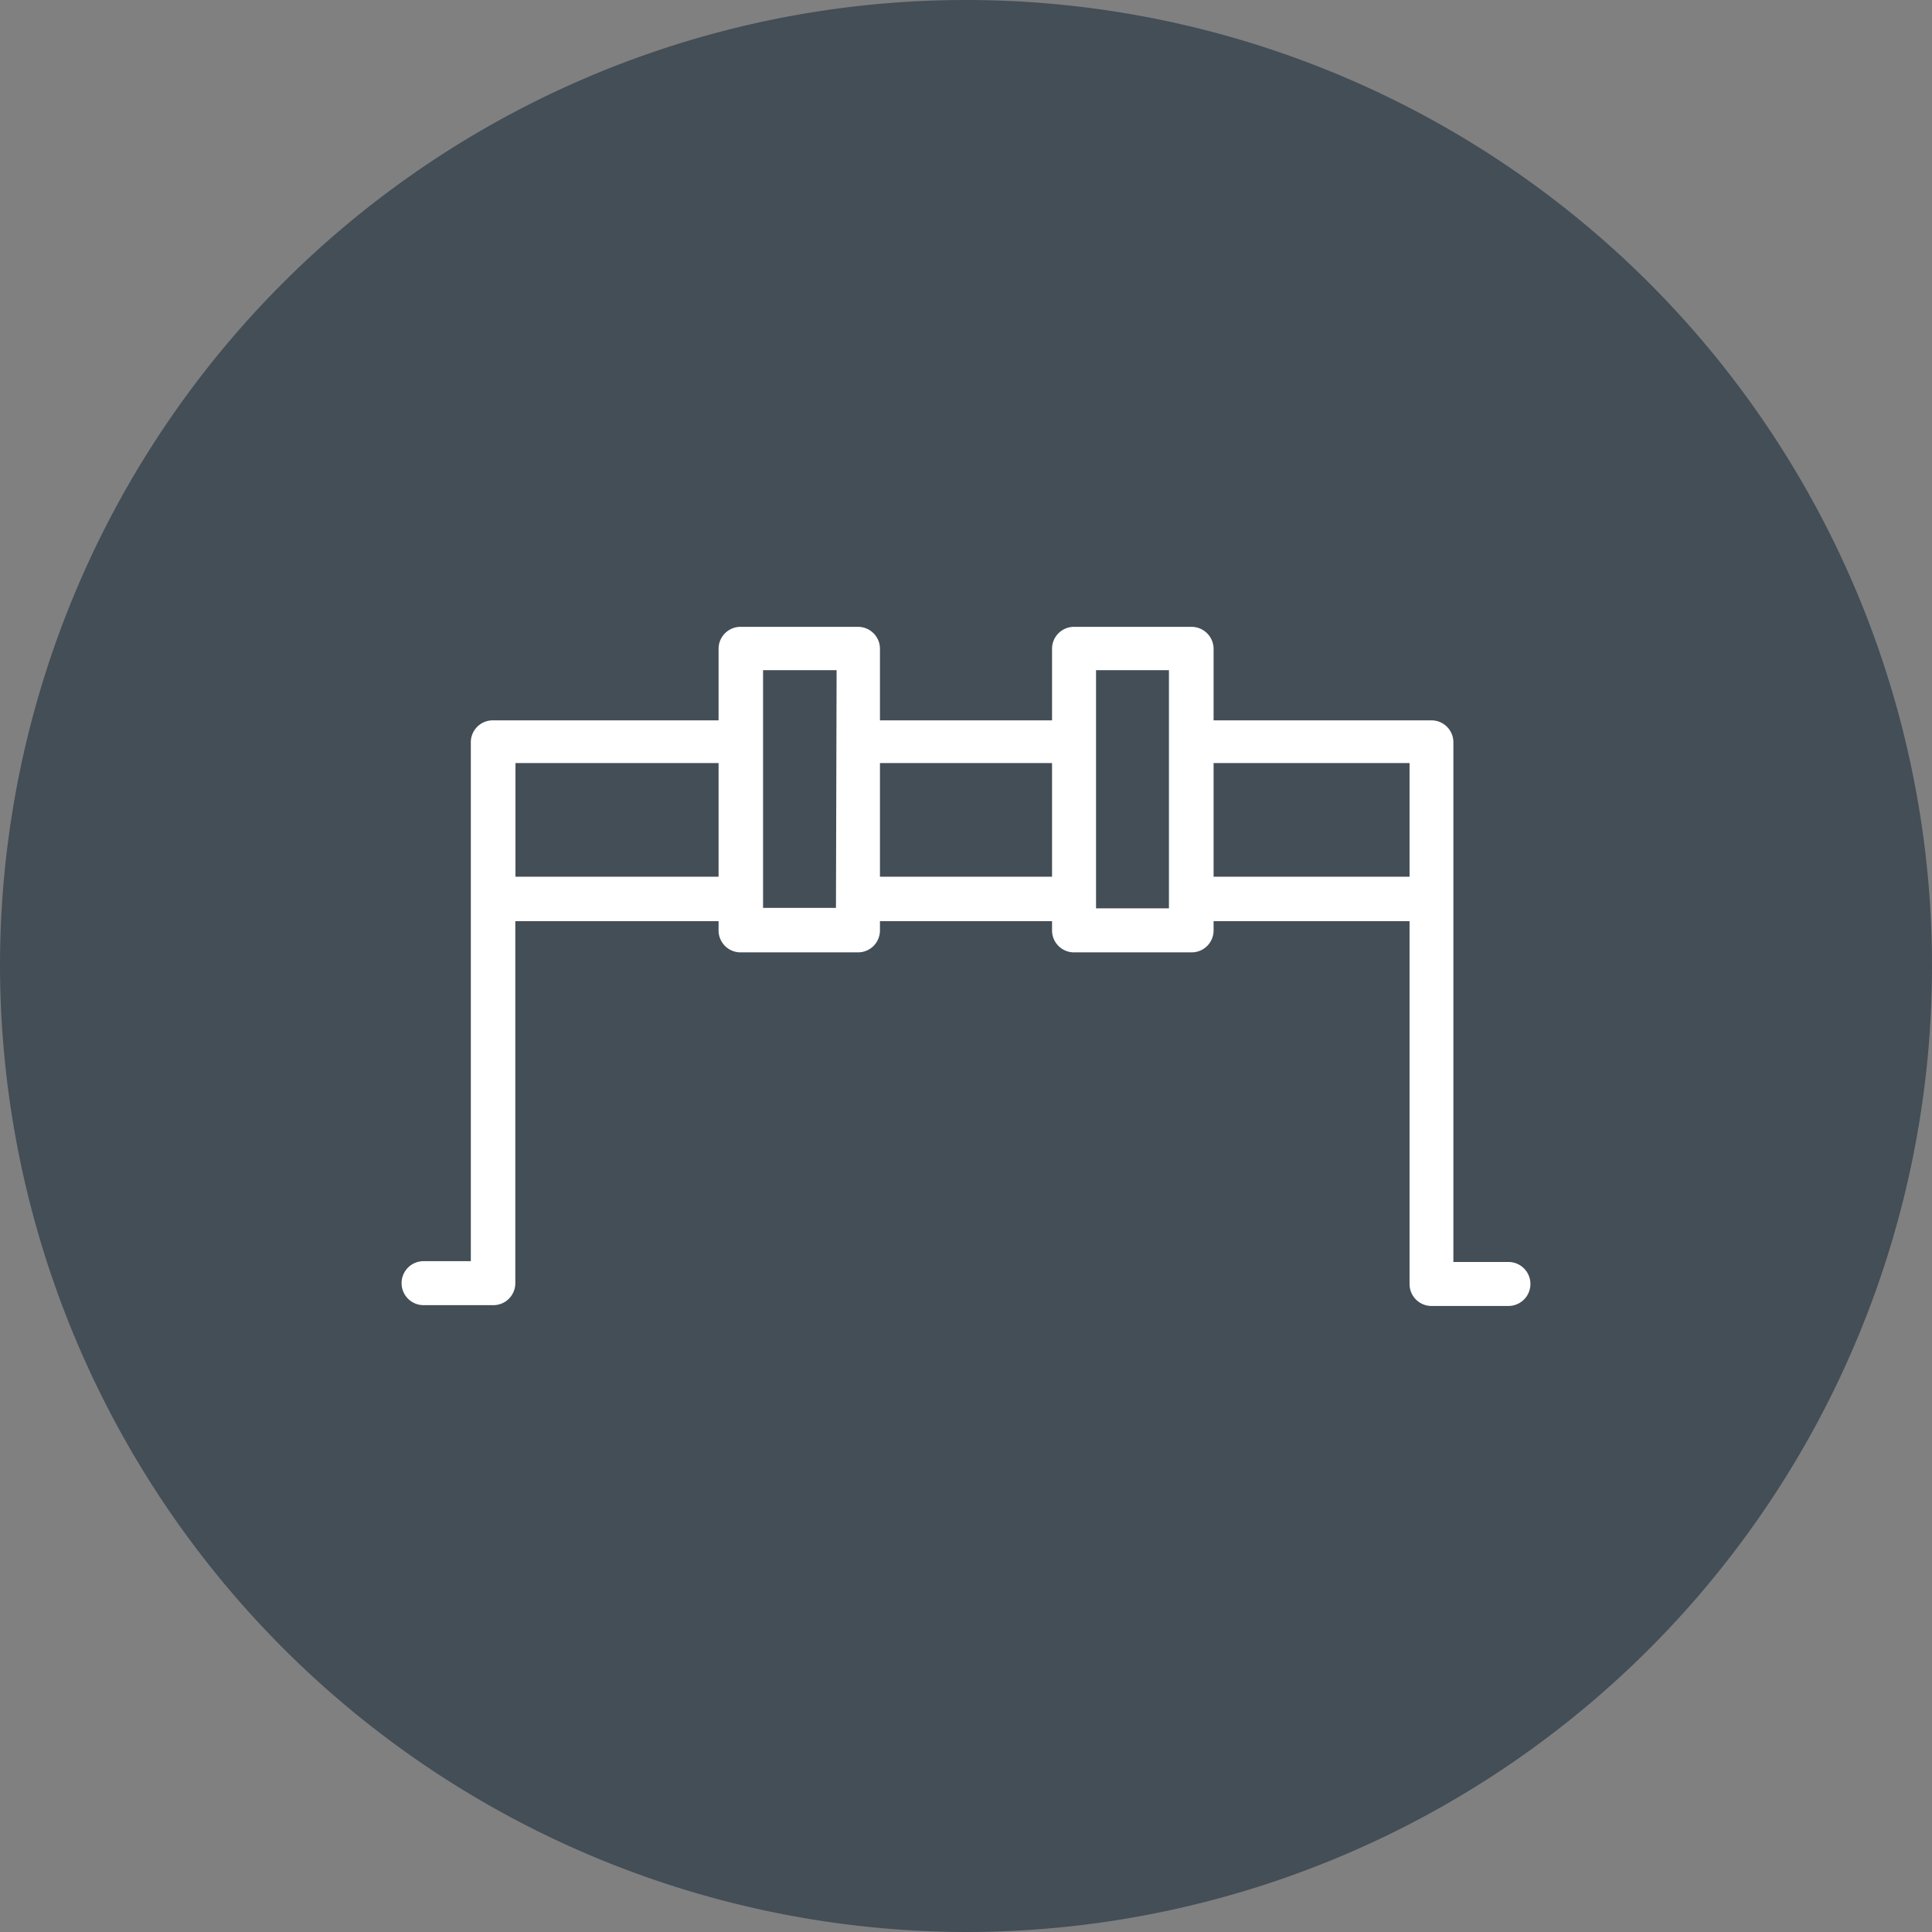
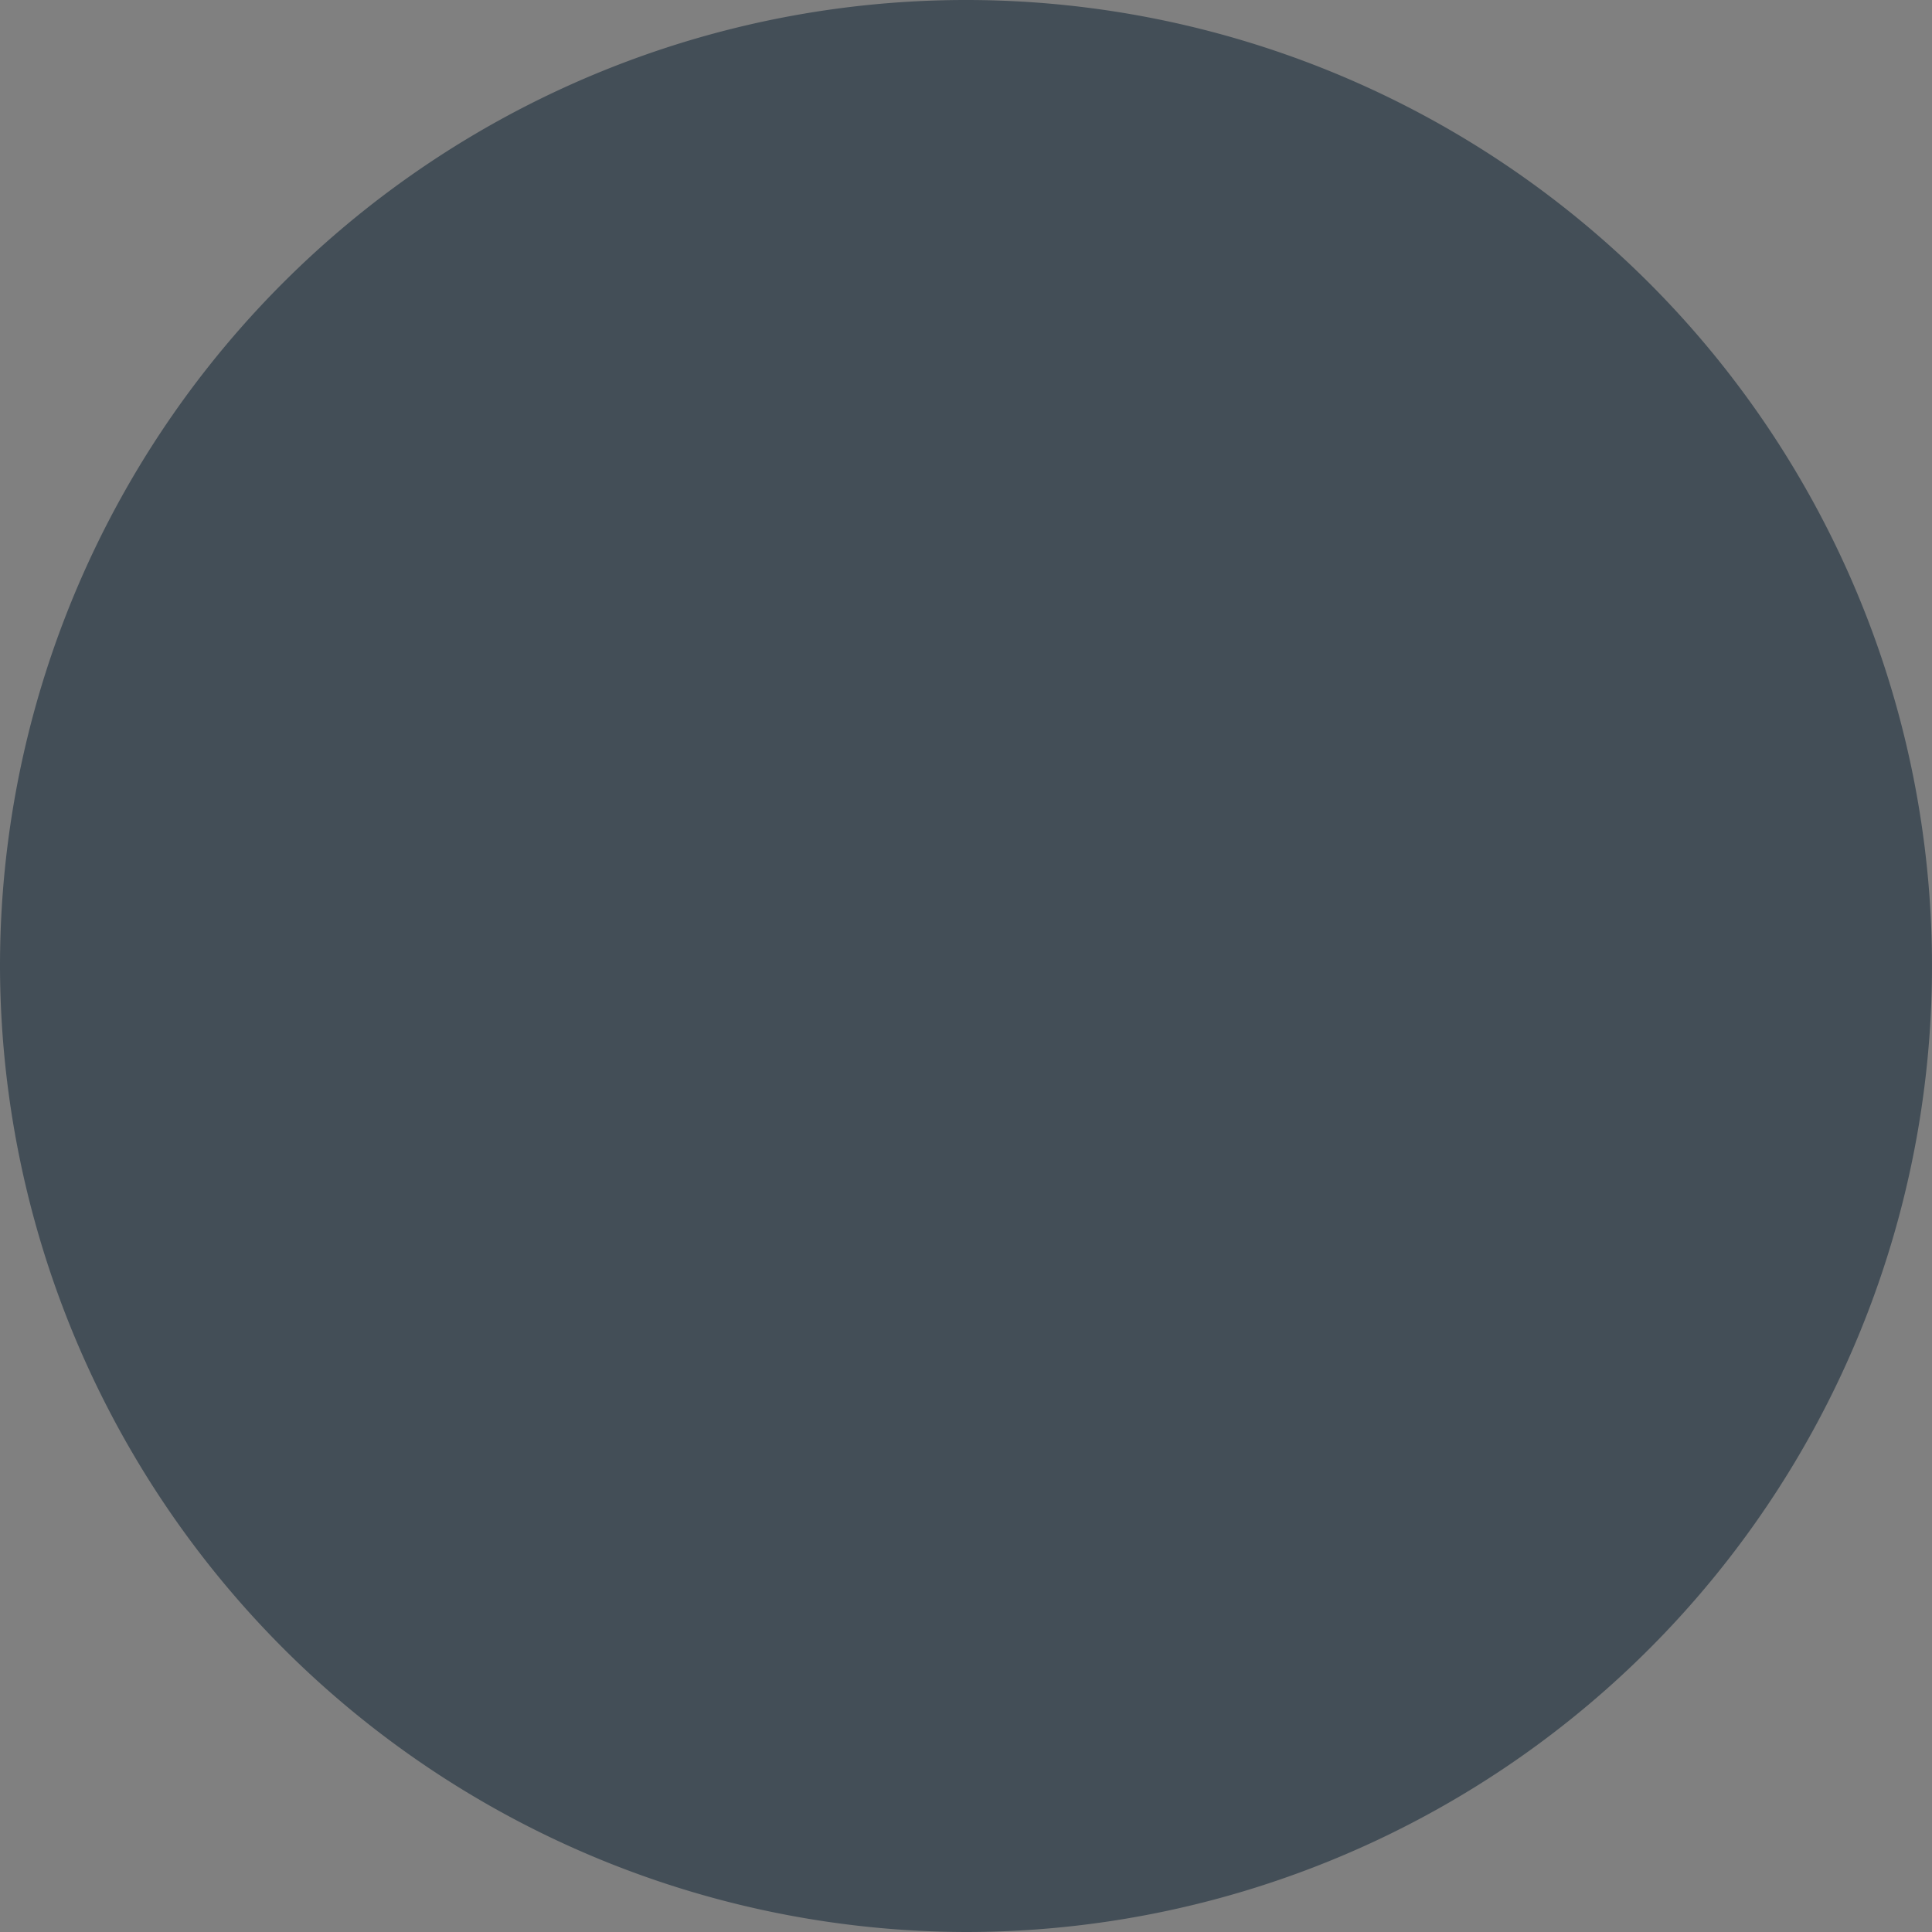
<svg xmlns="http://www.w3.org/2000/svg" id="Layer_1" data-name="Layer 1" viewBox="0 0 119 119">
  <rect x="0" y="0" width="119" height="119" fill="#808080" stroke="none" />
  <defs>
    <style>.cls-1{fill:#434e57;fill-rule:evenodd;}.cls-2{fill:#fff;}</style>
  </defs>
  <title>uspechy_edz_ico</title>
  <path class="cls-1" d="M59.5,119A59.5,59.5,0,1,0,0,59.5,59.61,59.61,0,0,0,59.5,119Z" />
-   <path class="cls-2" d="M92.91,77.73H89.52v-32a1.35,1.35,0,0,0-1.35-1.36H74.75v-4.4a1.36,1.36,0,0,0-1.36-1.36H66.15a1.35,1.35,0,0,0-1.35,1.36v4.4H54.2v-4.4a1.35,1.35,0,0,0-1.35-1.36H45.61a1.35,1.35,0,0,0-1.35,1.36v4.4H30.39A1.35,1.35,0,0,0,29,45.68v32H26.09a1.35,1.35,0,1,0,0,2.71h4.3a1.35,1.35,0,0,0,1.35-1.36V56.74H44.26v.56a1.35,1.35,0,0,0,1.35,1.36h7.24A1.35,1.35,0,0,0,54.2,57.3v-.56H64.8v.56a1.35,1.35,0,0,0,1.35,1.36h7.24a1.35,1.35,0,0,0,1.36-1.36v-.56H86.82V79.08a1.35,1.35,0,0,0,1.35,1.36h4.74a1.35,1.35,0,1,0,0-2.71ZM31.75,54V47H44.26v7Zm19.74,1.92H47V41.28h4.53ZM54.2,54V47H64.8v7ZM72,55.95H67.51V41.28H72ZM74.75,54V47H86.82v7Z" />
</svg>